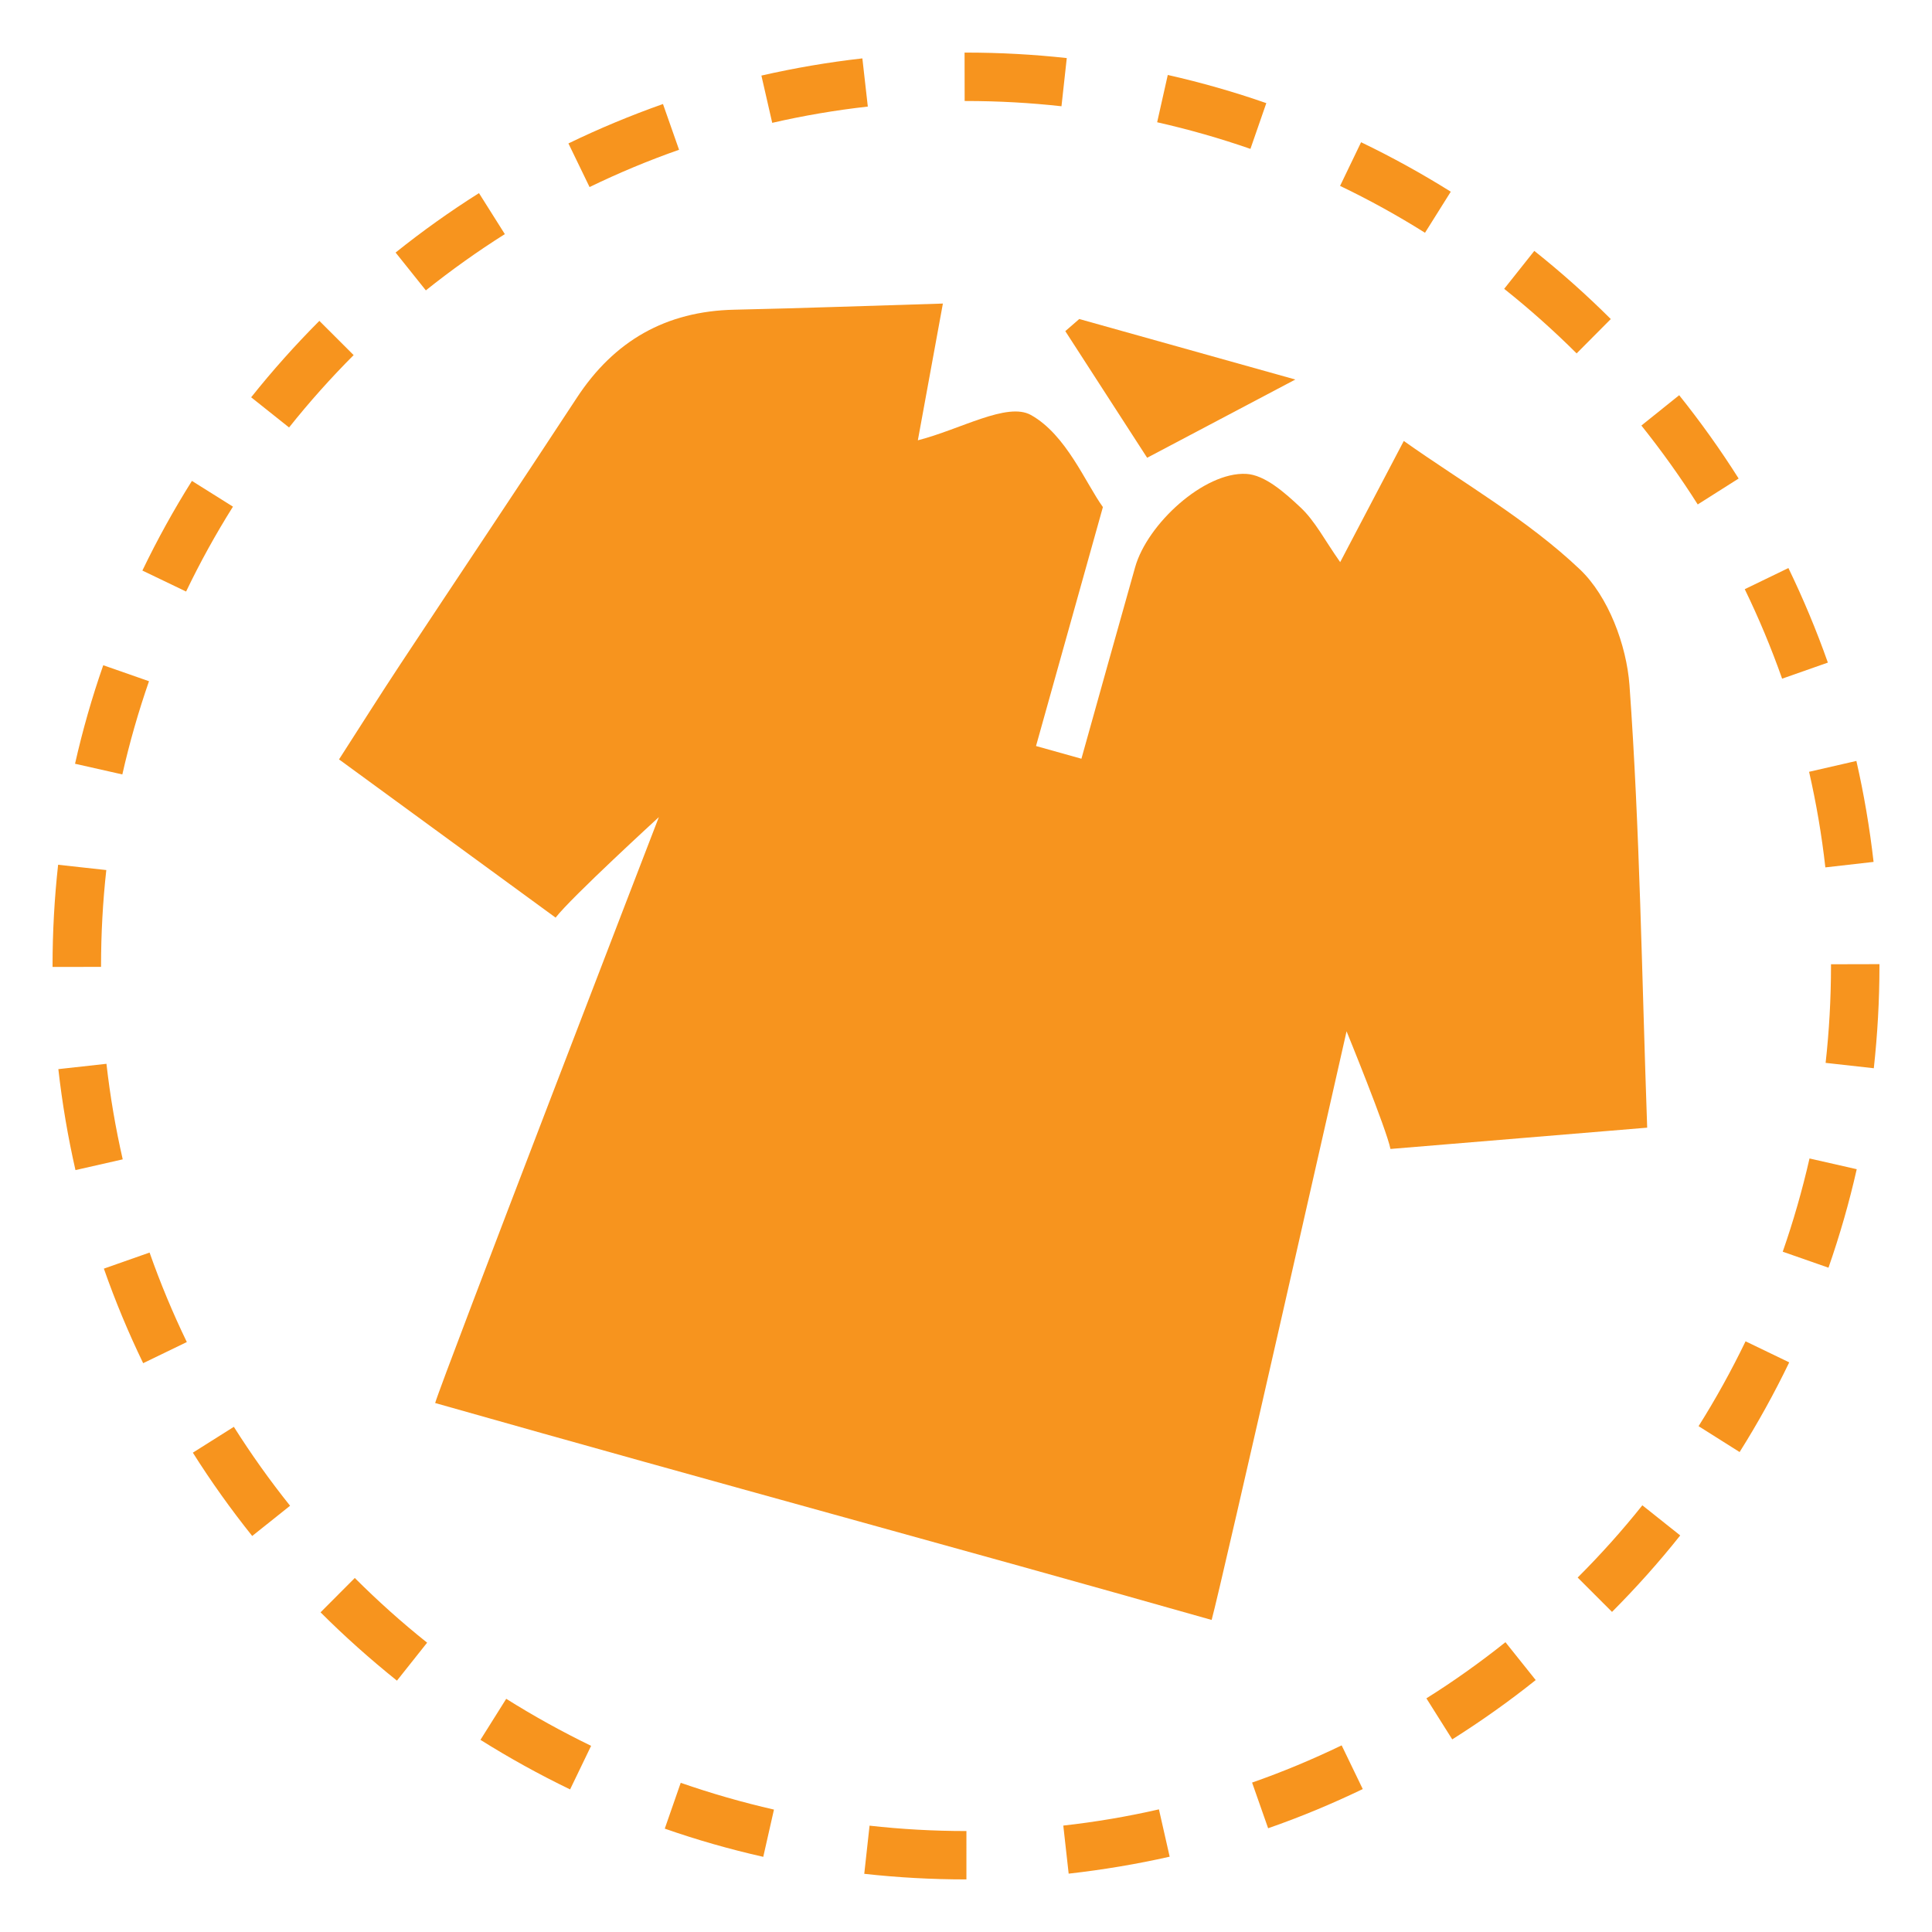
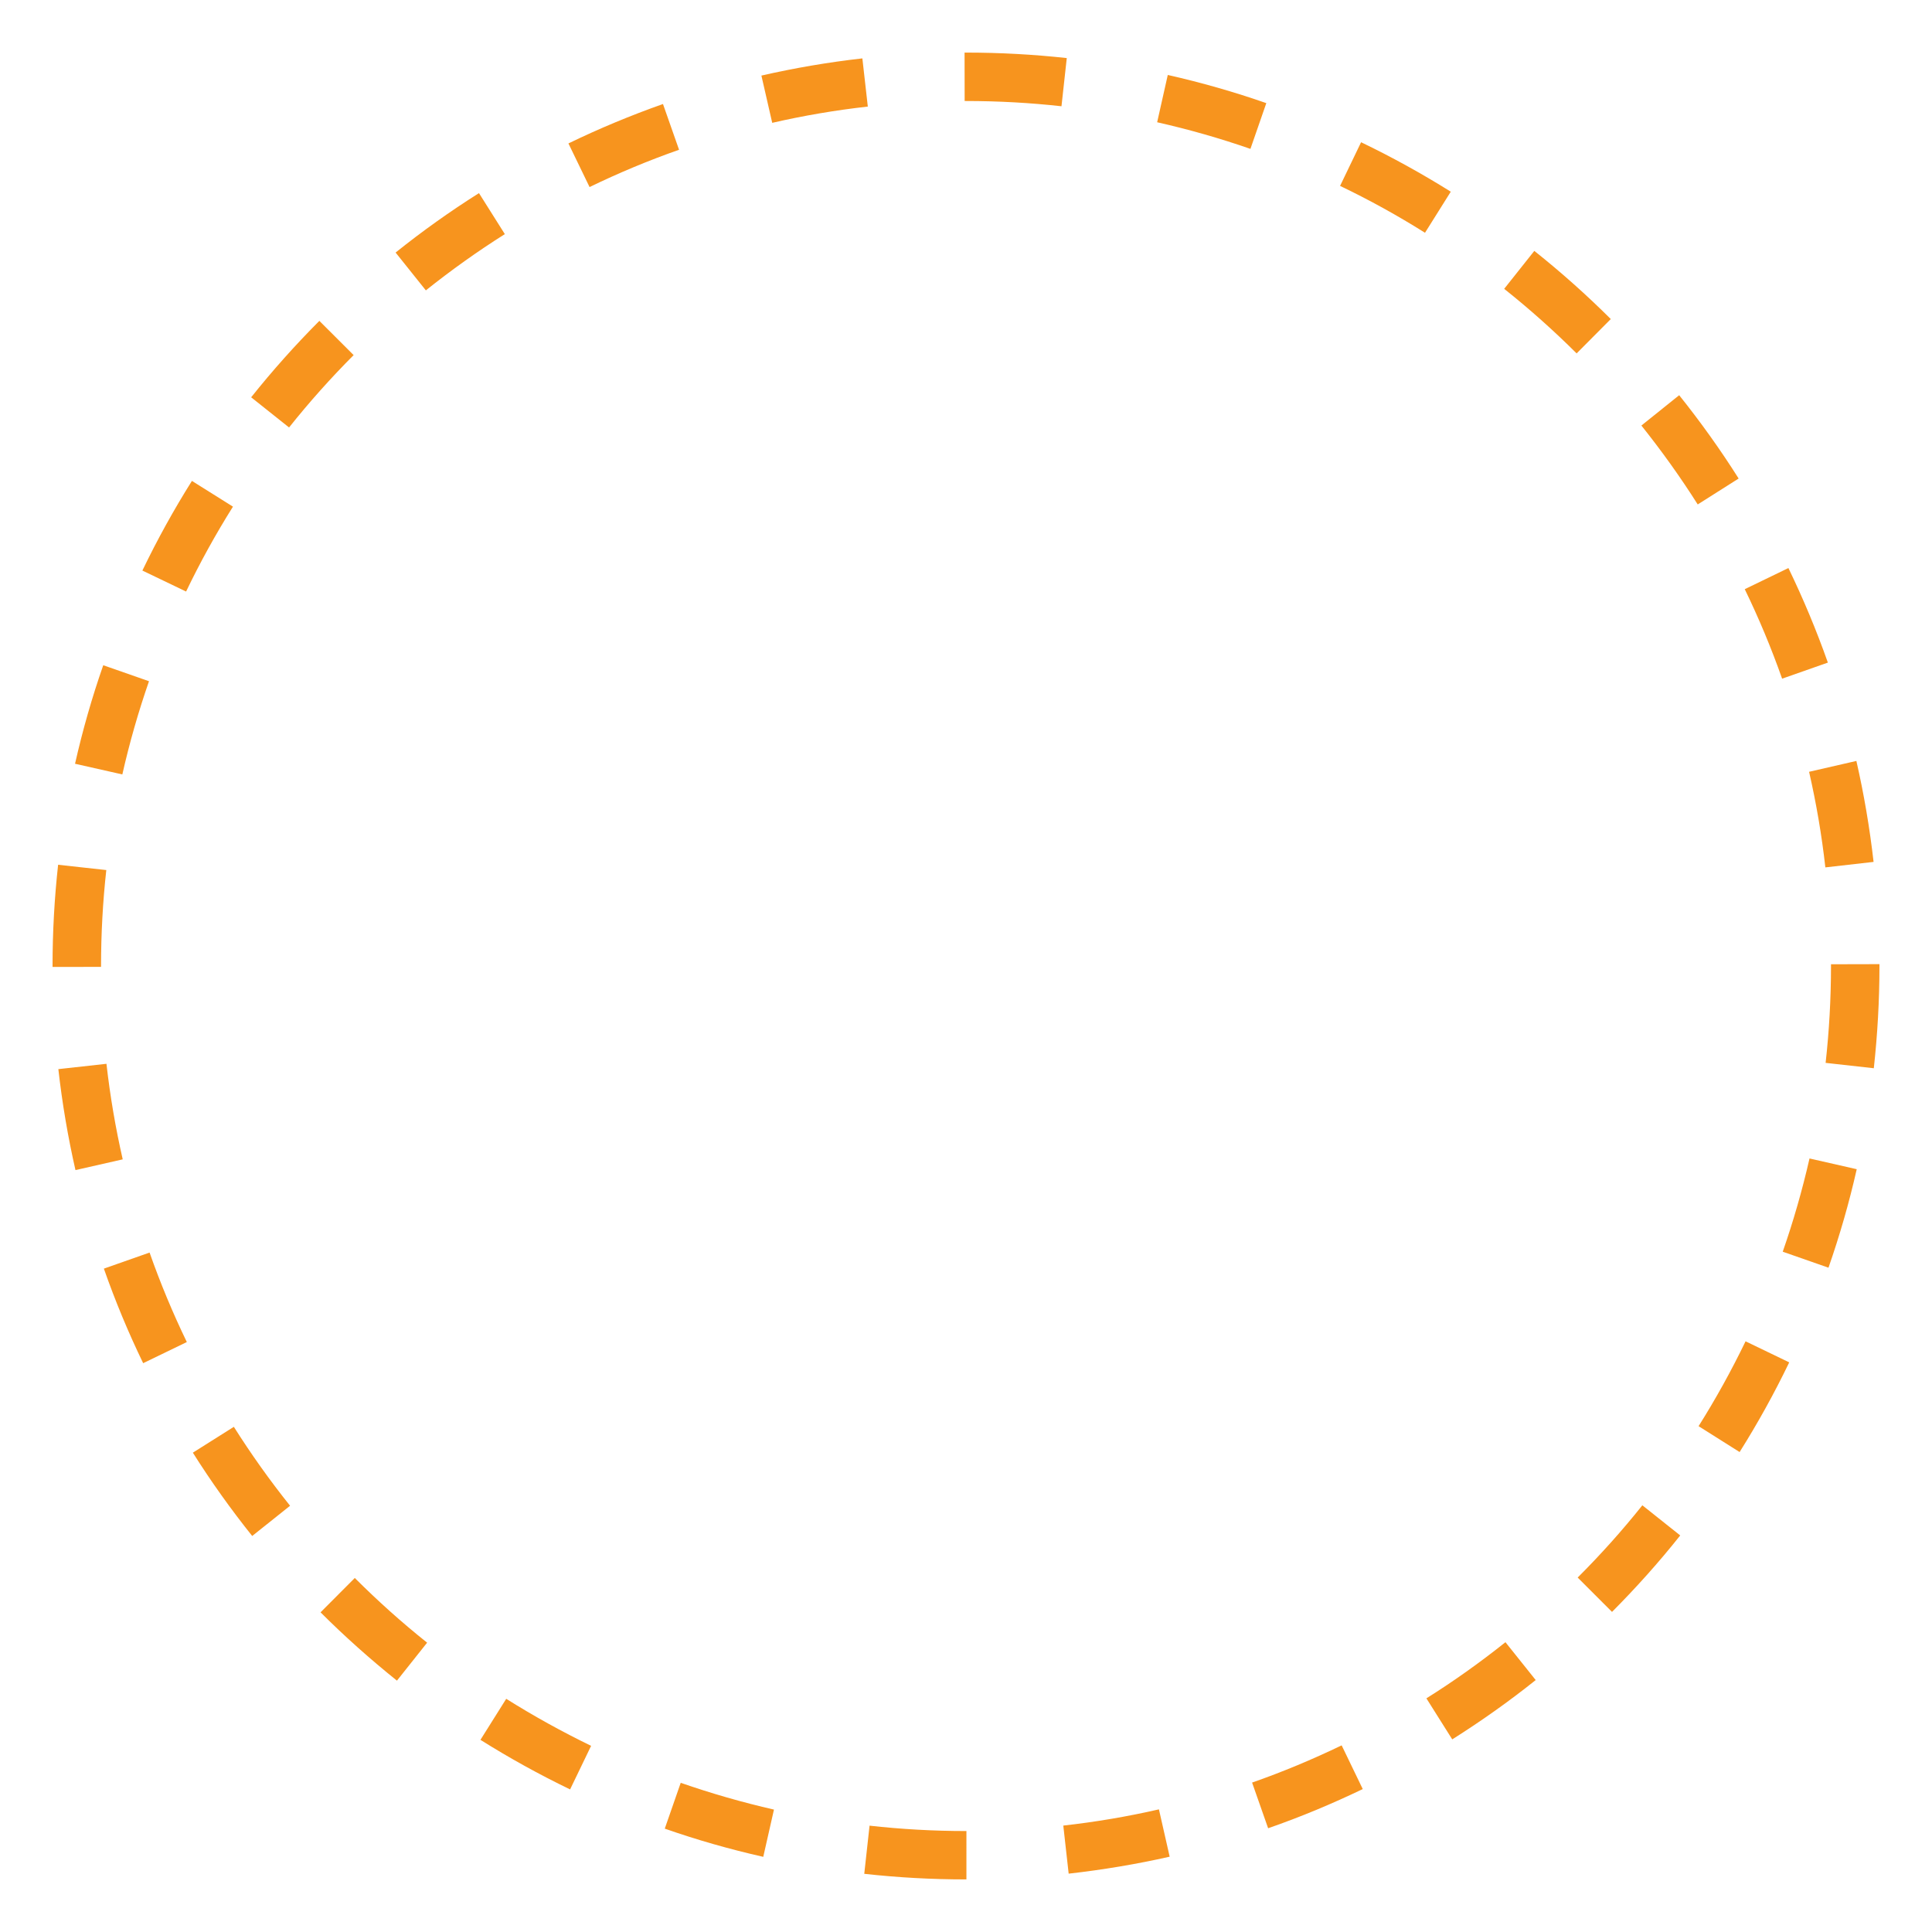
<svg xmlns="http://www.w3.org/2000/svg" version="1.1" id="Layer_1" x="0px" y="0px" width="50px" height="50px" viewBox="0 0 50 50" enable-background="new 0 0 50 50" xml:space="preserve">
  <g>
    <path fill="#F7941E" d="M47.386,24.955v0.046c0,0.847-0.048,1.684-0.139,2.506l1.247,0.139c0.095-0.868,0.146-1.751,0.146-2.645   v-0.049L47.386,24.955z M46.819,19.974c0.185,0.809,0.327,1.635,0.421,2.474l1.248-0.142c-0.101-0.887-0.25-1.758-0.445-2.613   L46.819,19.974z M45.154,15.248c0.364,0.749,0.687,1.523,0.967,2.316l1.184-0.416c-0.296-0.839-0.638-1.655-1.021-2.447   L45.154,15.248z M42.479,11.013c0.521,0.652,1.009,1.333,1.458,2.042l1.059-0.671c-0.473-0.748-0.988-1.468-1.539-2.156   L42.479,11.013z M38.928,7.475c0.655,0.521,1.28,1.079,1.875,1.671l0.884-0.889c-0.625-0.623-1.286-1.212-1.979-1.764L38.928,7.475   z M34.681,4.811c0.758,0.363,1.491,0.769,2.198,1.213l0.667-1.063c-0.748-0.468-1.521-0.895-2.321-1.28L34.681,4.811z    M29.947,3.164c0.821,0.185,1.628,0.416,2.414,0.689l0.411-1.184c-0.829-0.289-1.681-0.533-2.55-0.729L29.947,3.164z M24.965,2.614   H25c0.834,0,1.66,0.046,2.471,0.136l0.137-1.247C26.752,1.409,25.881,1.361,25,1.361h-0.037L24.965,2.614z M19.985,3.179   c0.809-0.186,1.635-0.327,2.474-0.421l-0.141-1.247c-0.886,0.1-1.759,0.25-2.613,0.445L19.985,3.179z M15.258,4.841   c0.75-0.364,1.523-0.687,2.316-0.965l-0.416-1.184c-0.838,0.296-1.655,0.636-2.447,1.02L15.258,4.841z M11.021,7.515   c0.653-0.522,1.336-1.009,2.044-1.456l-0.669-1.061c-0.75,0.473-1.469,0.986-2.158,1.538L11.021,7.515z M7.481,11.063   c0.521-0.655,1.081-1.281,1.671-1.873L8.265,8.304C7.641,8.931,7.051,9.59,6.5,10.282L7.481,11.063z M4.816,15.309   c0.363-0.756,0.769-1.49,1.213-2.197l-1.062-0.666c-0.469,0.746-0.897,1.52-1.282,2.32L4.816,15.309z M3.166,20.042   c0.186-0.822,0.417-1.627,0.69-2.412l-1.184-0.414c-0.29,0.83-0.534,1.681-0.73,2.55L3.166,20.042z M2.615,25.023v-0.022   c0-0.84,0.046-1.668,0.136-2.484L1.504,22.38c-0.095,0.86-0.144,1.735-0.144,2.621v0.023L2.615,25.023z M3.176,30.004   c-0.185-0.809-0.326-1.633-0.421-2.473L1.51,27.669c0.1,0.887,0.249,1.76,0.443,2.613L3.176,30.004z M4.835,34.732   c-0.363-0.75-0.685-1.523-0.964-2.316l-1.183,0.416c0.294,0.839,0.634,1.655,1.017,2.447L4.835,34.732z M7.507,38.969   c-0.521-0.652-1.008-1.335-1.455-2.043l-1.061,0.669c0.473,0.75,0.986,1.468,1.536,2.156L7.507,38.969z M11.054,42.512   c-0.655-0.521-1.279-1.082-1.872-1.674l-0.886,0.889c0.625,0.625,1.286,1.213,1.977,1.768L11.054,42.512z M15.298,45.182   c-0.756-0.367-1.49-0.773-2.197-1.217l-0.667,1.062c0.746,0.469,1.52,0.896,2.32,1.283L15.298,45.182z M20.03,46.832   c-0.822-0.188-1.627-0.42-2.413-0.693l-0.413,1.186c0.83,0.291,1.68,0.533,2.549,0.73L20.03,46.832z M25.012,47.387H25H25   c-0.843,0-1.676-0.047-2.496-0.139l-0.137,1.246c0.864,0.096,1.742,0.145,2.633,0.145l0,0h0.011V47.387L25.012,47.387z    M29.993,46.826c-0.81,0.186-1.636,0.326-2.475,0.42l0.139,1.244c0.887-0.1,1.759-0.246,2.614-0.439L29.993,46.826z M34.722,45.17   c-0.751,0.361-1.524,0.686-2.318,0.963l0.415,1.182c0.839-0.291,1.656-0.633,2.449-1.014L34.722,45.17z M38.961,42.5   c-0.653,0.521-1.336,1.008-2.046,1.453l0.669,1.062c0.749-0.473,1.471-0.984,2.16-1.535L38.961,42.5z M42.504,38.957   c-0.522,0.655-1.081,1.278-1.674,1.87l0.889,0.889c0.624-0.627,1.214-1.285,1.765-1.979L42.504,38.957z M45.175,34.713   c-0.365,0.755-0.771,1.49-1.216,2.196l1.062,0.67c0.47-0.747,0.899-1.522,1.284-2.321L45.175,34.713z M46.83,29.981   c-0.188,0.824-0.419,1.627-0.693,2.413l1.184,0.414c0.289-0.829,0.535-1.68,0.731-2.549L46.83,29.981L46.83,29.981z" />
-     <path fill="#F7941E" d="M42.629,29.184c-2.253,0.187-4.403,0.364-6.644,0.551c-0.1-0.509-1.136-3.045-1.136-3.045   s-3.243,14.342-3.492,15.234c-6.896-1.957-12.434-3.441-20.095-5.614c0.156-0.557,5.789-15.163,5.789-15.163   s-2.264,2.073-2.672,2.601c-1.842-1.345-3.674-2.684-5.605-4.095c0.558-0.867,1.063-1.669,1.585-2.459   c1.52-2.3,3.056-4.59,4.567-6.896c0.968-1.479,2.308-2.245,4.079-2.283c1.791-0.039,3.581-0.105,5.397-0.159   c-0.226,1.234-0.438,2.389-0.648,3.539c1.112-0.285,2.312-0.997,2.926-0.655c0.916,0.511,1.416,1.765,1.863,2.383   c-0.629,2.245-1.167,4.166-1.731,6.184c0.256,0.071,0.631,0.177,1.175,0.329c0.472-1.683,0.927-3.322,1.39-4.957   c0.316-1.121,1.787-2.47,2.873-2.415c0.487,0.025,1.004,0.491,1.404,0.865c0.381,0.355,0.629,0.852,1.03,1.419   c0.506-0.965,1.036-1.976,1.646-3.136c1.513,1.072,3.196,2.03,4.56,3.326c0.732,0.696,1.205,1.955,1.281,2.997   C42.44,21.48,42.489,25.243,42.629,29.184z" />
-     <path fill="#F7941E" d="M29.688,11.847c-0.608-0.942-1.363-2.11-2.118-3.277c0.121-0.105,0.24-0.21,0.361-0.314   c1.963,0.55,3.925,1.1,5.592,1.566C32.5,10.361,31.117,11.092,29.688,11.847z" />
  </g>
</svg>